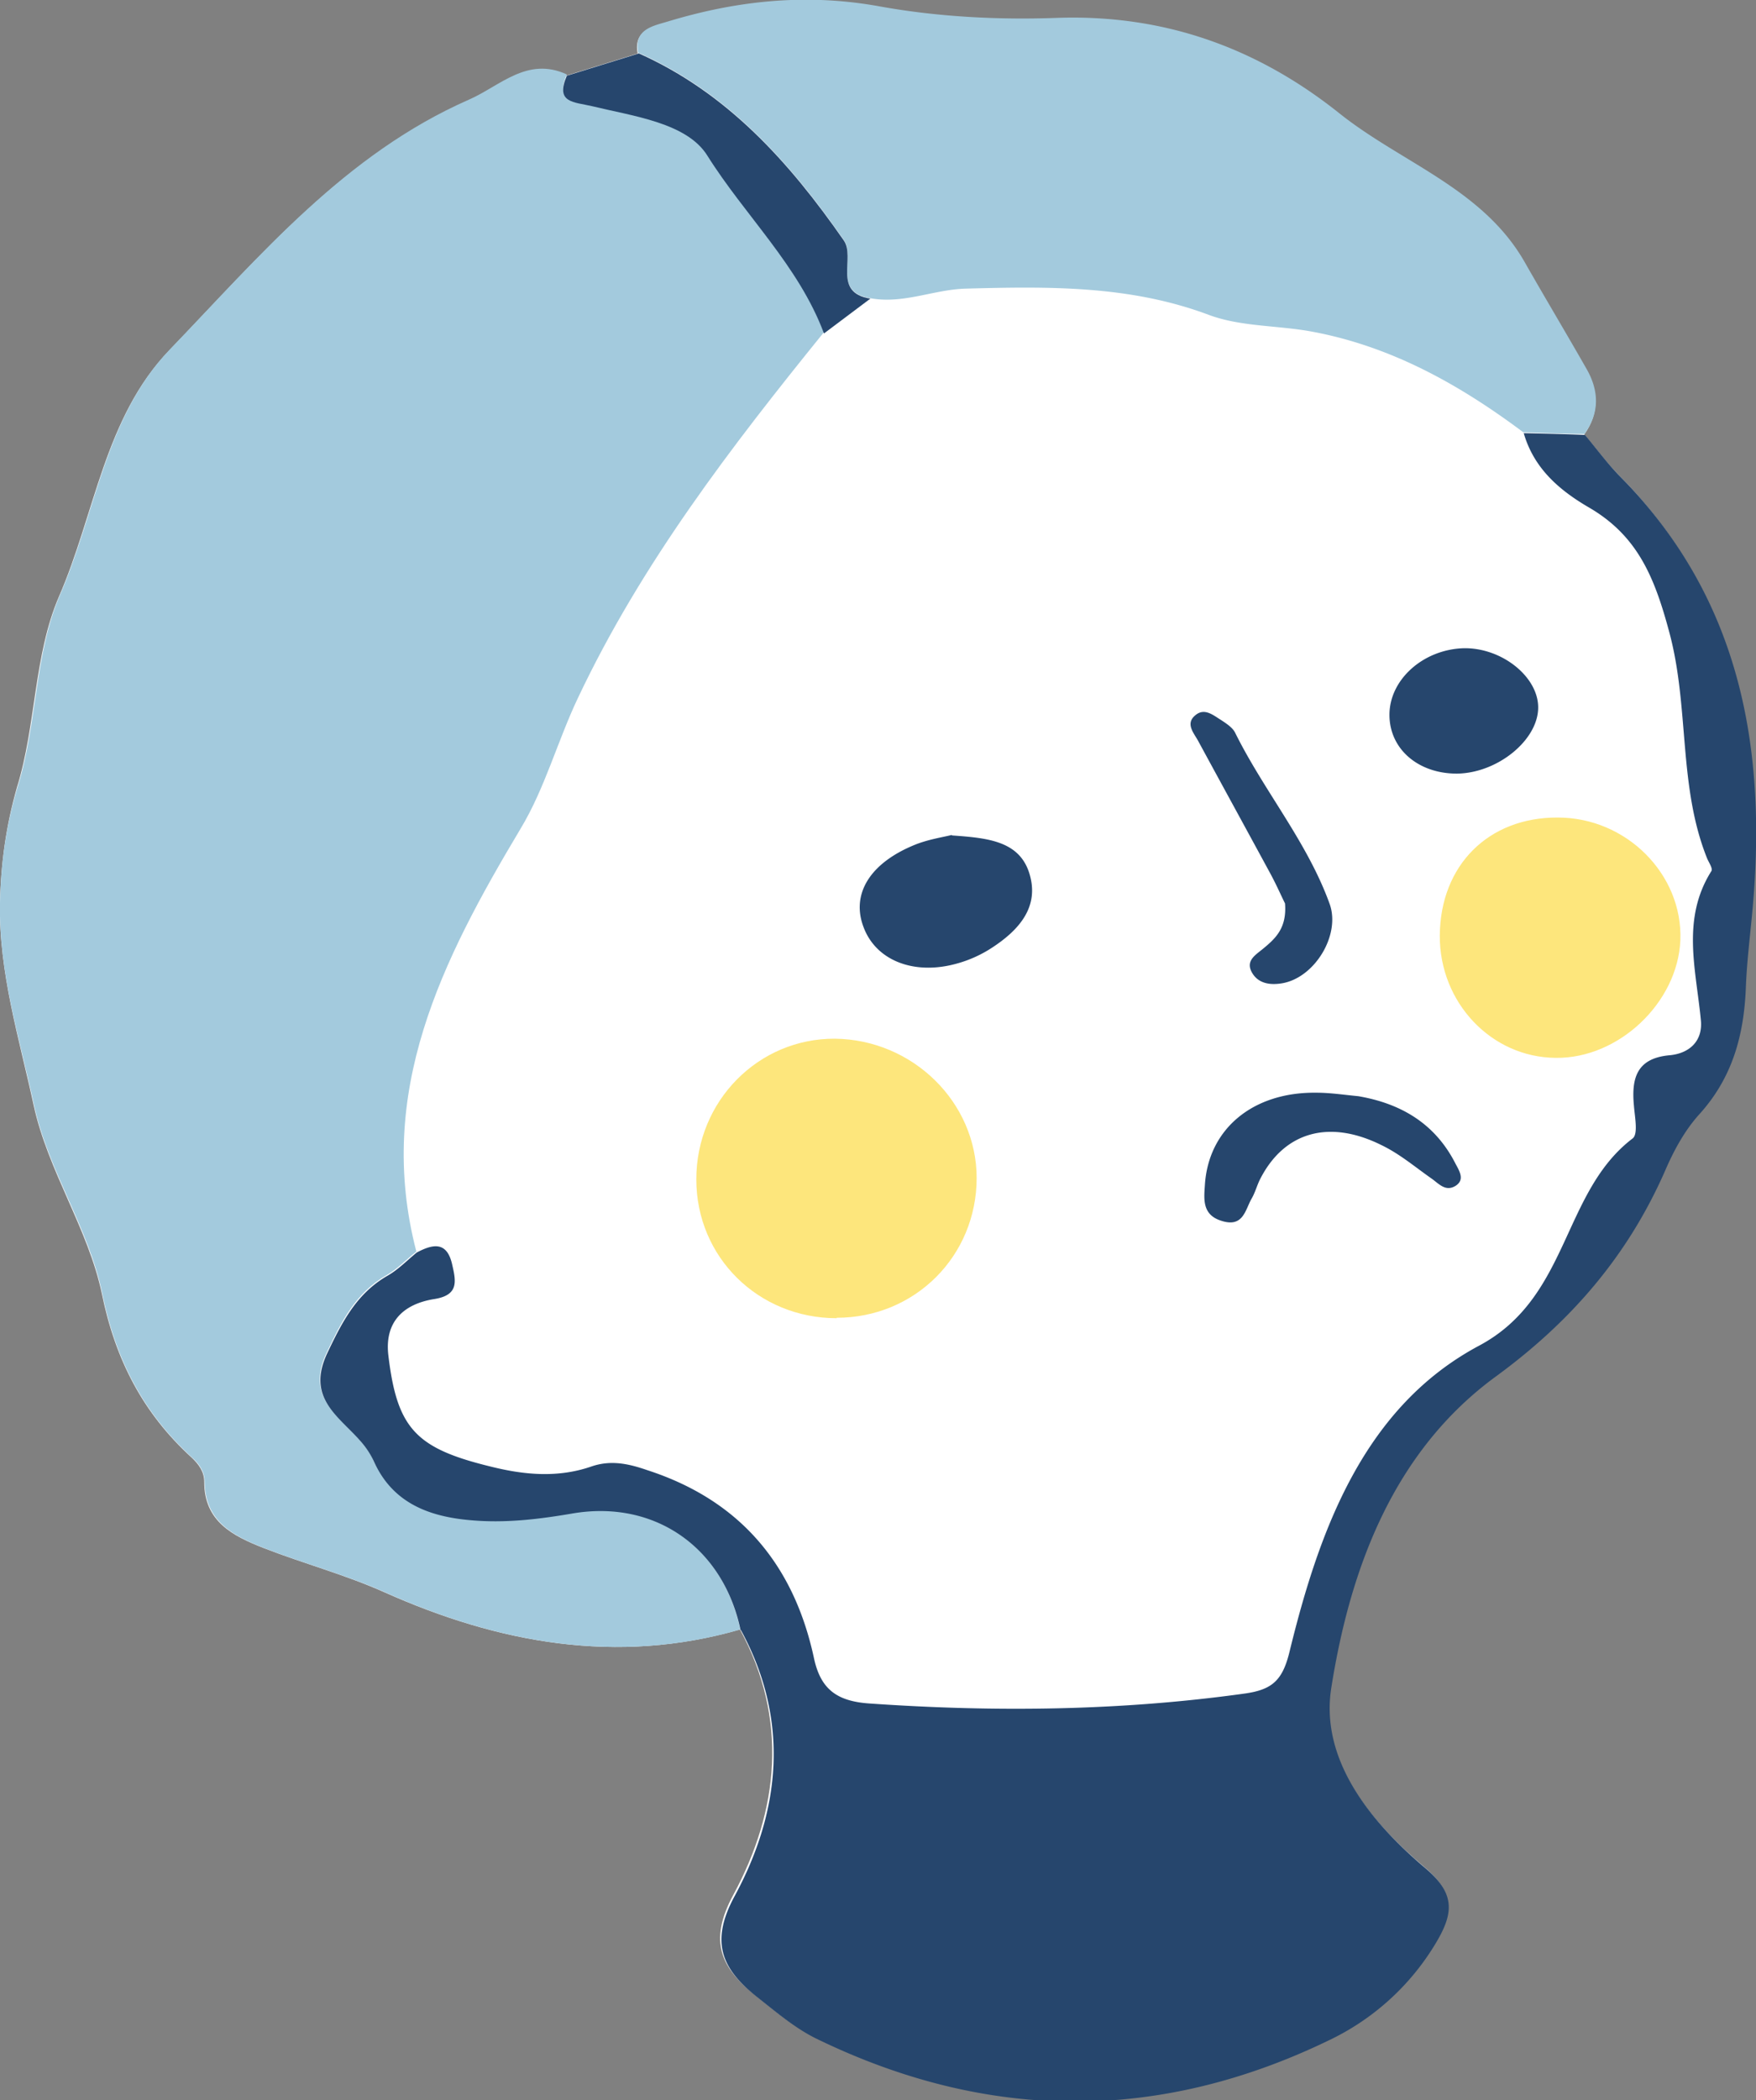
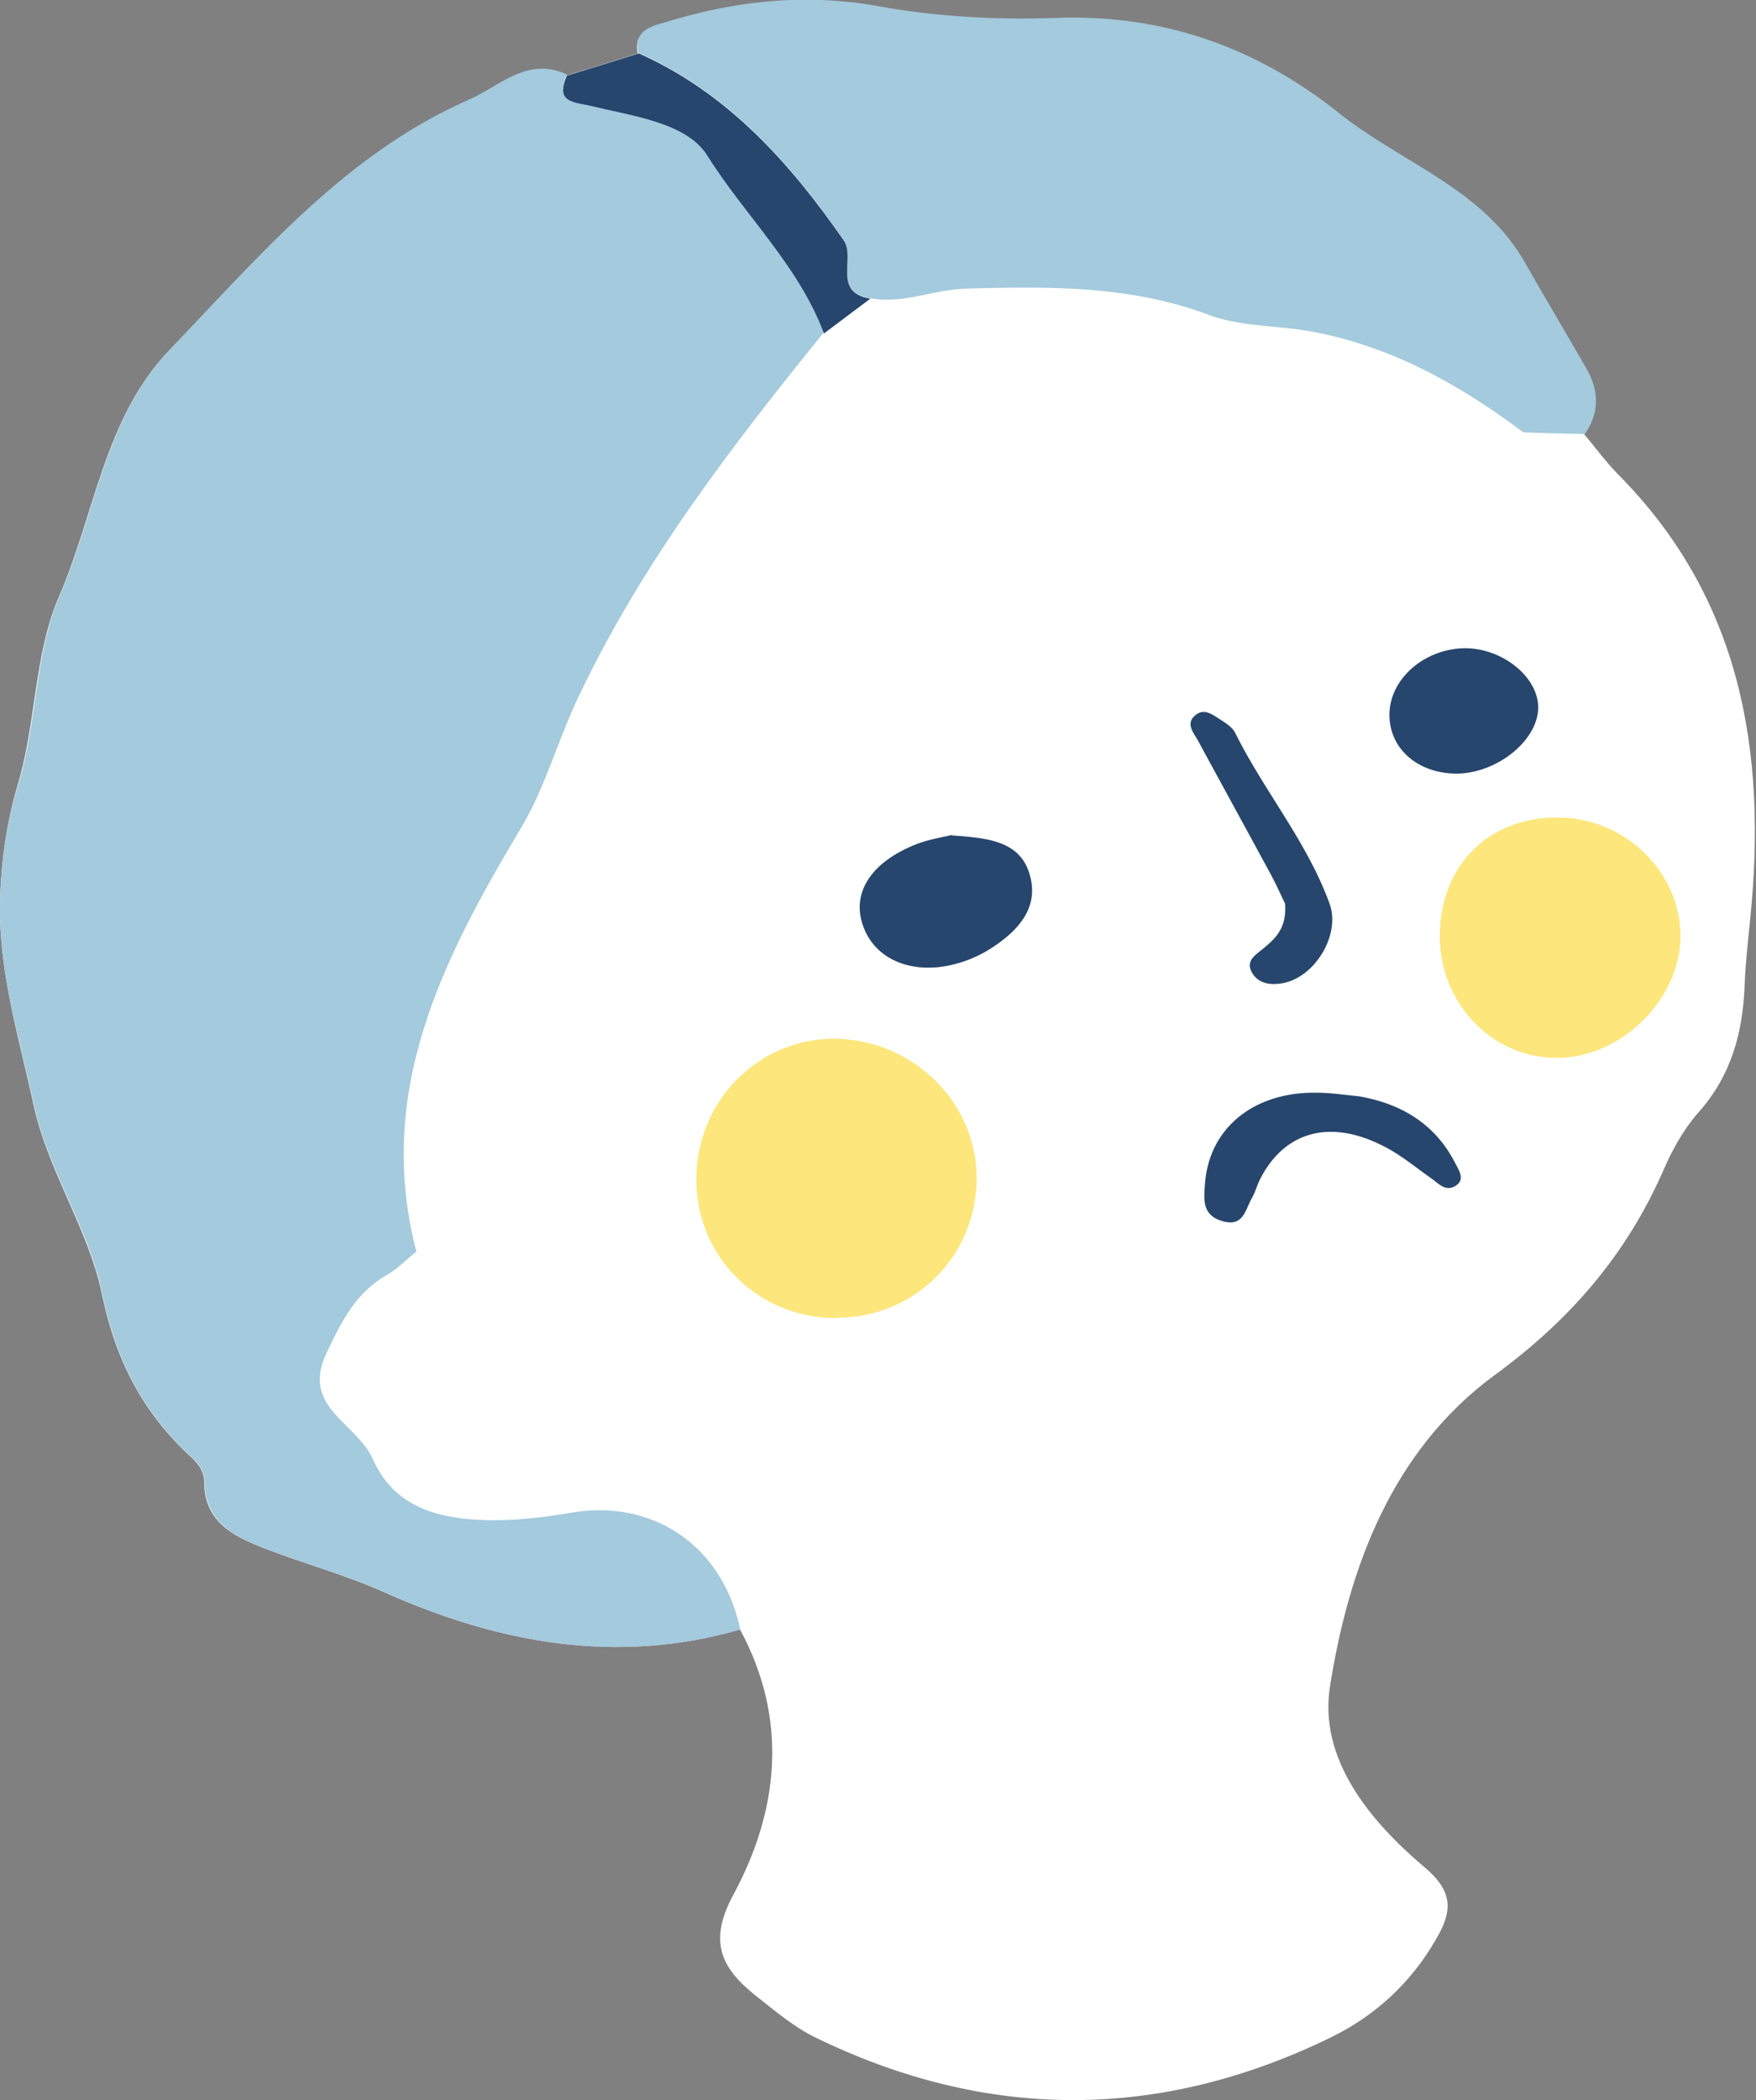
<svg xmlns="http://www.w3.org/2000/svg" width="92" height="110" fill="none">
  <rect width="100%" height="100%" fill="#808080" stroke="none" />
  <g clip-path="url(#clip0_432_2)">
    <path d="M83.017 22.733c.756-1.072.733-2.212.115-3.306-1.078-1.893-2.177-3.763-3.277-5.655-2.223-3.854-6.485-5.2-9.716-7.799C65.877 2.576 61.02.774 55.406.98c-3.094.114-6.256-.045-9.304-.592-3.872-.707-7.515-.343-11.182.798-.756.228-1.741.41-1.512 1.619-1.26.387-2.498.775-3.758 1.163-2.062-.958-3.506.592-5.133 1.322-6.484 2.85-10.93 8.163-15.65 13.066-3.391 3.512-3.895 8.574-5.774 12.883-1.33 3.079-1.192 6.727-2.2 9.988-.573 2.007-.848 3.968-.894 6.066-.069 3.648 1.008 7.091 1.765 10.603.756 3.466 2.864 6.476 3.574 9.873.71 3.466 2.154 6.248 4.698 8.574.39.365.664.753.664 1.277 0 2.075 1.49 2.828 3.116 3.466 2.108.821 4.262 1.391 6.348 2.326 5.934 2.645 12.144 3.808 18.606 1.938 2.543 4.697 2.04 9.463-.344 13.887-1.352 2.485-.619 3.876 1.192 5.313.985.775 1.97 1.619 3.093 2.166 8.982 4.378 18.033 4.378 27.016 0 2.291-1.117 4.17-2.827 5.476-5.085.87-1.459 1.008-2.508-.573-3.83-2.887-2.44-5.545-5.678-4.95-9.464.986-6.248 3.255-12.359 8.617-16.304 3.964-2.895 6.897-6.293 8.844-10.717.459-1.072 1.054-2.143 1.81-3.01 1.742-1.938 2.36-4.195 2.453-6.704.045-1.163.183-2.348.297-3.511.871-8.688-.458-16.738-6.943-23.26-.641-.66-1.191-1.413-1.787-2.12l.046.023z" fill="white" />
    <path d="M38.793 85.35c-6.462 1.87-12.695.706-18.607-1.939-2.085-.935-4.262-1.505-6.347-2.326-1.627-.638-3.093-1.39-3.116-3.466 0-.524-.275-.934-.665-1.276-2.543-2.326-3.987-5.108-4.697-8.574-.687-3.398-2.818-6.408-3.575-9.874C1.03 54.383-.07 50.963 0 47.292c.046-2.098.321-4.082.94-6.134 1.008-3.26.87-6.91 2.2-9.988 1.878-4.31 2.382-9.372 5.774-12.883 4.72-4.903 9.165-10.216 15.65-13.066 1.627-.707 3.048-2.28 5.133-1.323-.619 1.437.366 1.369 1.329 1.597 2.177.524 4.95.866 6.026 2.576 1.97 3.147 4.79 5.77 6.118 9.327-4.857 5.997-9.555 12.108-12.877 19.131-1.077 2.257-1.742 4.766-3.025 6.886-4.102 6.864-7.63 13.796-5.454 22.142-.527.41-.985.912-1.558 1.231-1.627.935-2.36 2.417-3.139 4.059-1.123 2.349.619 3.284 1.764 4.606.275.32.527.661.688 1.05 1.008 2.188 2.91 2.895 5.087 3.077 1.764.137 3.506-.045 5.247-.342 4.33-.752 7.951 1.756 8.868 6.066l.023.046z" fill="#A3CADD" />
-     <path d="M38.792 85.351c-.917-4.31-4.514-6.84-8.868-6.065-1.741.296-3.483.501-5.247.342-2.177-.183-4.102-.89-5.087-3.079a4.36 4.36 0 00-.688-1.049c-1.145-1.322-2.864-2.257-1.764-4.606.78-1.642 1.535-3.124 3.14-4.059.572-.319 1.053-.82 1.558-1.231.824-.433 1.58-.616 1.856.639.206.889.343 1.596-.94 1.8-1.581.252-2.612 1.164-2.406 2.942.458 3.854 1.444 4.88 5.385 5.838 1.741.433 3.483.593 5.224 0 1.032-.365 1.971-.16 2.956.182 4.858 1.574 7.676 4.949 8.73 9.828.344 1.62 1.17 2.28 2.934 2.395 6.576.456 13.13.387 19.66-.525 1.42-.205 1.97-.684 2.337-2.234 1.558-6.362 3.895-12.77 9.922-15.985 4.743-2.531 4.33-8.027 8.043-10.854.297-.228.114-1.118.068-1.71-.137-1.437.138-2.486 1.856-2.646 1.032-.09 1.765-.73 1.65-1.847-.252-2.645-1.03-5.29.55-7.798.092-.137-.137-.456-.229-.684-1.512-3.785-.916-7.89-1.97-11.812-.78-2.919-1.673-5.085-4.24-6.567-1.558-.912-2.864-2.052-3.39-3.877 1.076.023 2.13.046 3.207.092.596.707 1.146 1.459 1.787 2.12 6.485 6.522 7.814 14.571 6.943 23.259-.114 1.163-.252 2.349-.298 3.512-.091 2.508-.687 4.765-2.451 6.704-.78.866-1.352 1.938-1.81 3.01-1.948 4.4-4.881 7.82-8.845 10.717-5.362 3.922-7.63 10.056-8.616 16.304-.596 3.785 2.062 7.023 4.95 9.463 1.558 1.322 1.443 2.348.572 3.831a13.054 13.054 0 01-5.476 5.085c-8.983 4.401-18.01 4.378-27.016 0-1.123-.548-2.108-1.391-3.093-2.167-1.81-1.436-2.544-2.827-1.192-5.313 2.406-4.446 2.887-9.19.344-13.886l-.046-.069z" fill="#26466D" />
    <path d="M83.019 22.734a150.644 150.644 0 01-3.208-.09c-3.323-2.486-6.897-4.493-11.045-5.268-1.81-.342-3.758-.251-5.453-.89-4.148-1.55-8.41-1.482-12.718-1.368-1.672.046-3.276.821-4.995.502-2.016-.32-.756-2.143-1.398-3.056-2.84-4.081-6.095-7.73-10.77-9.805-.228-1.208.734-1.39 1.513-1.619C38.611.023 42.278-.365 46.127.342c3.048.547 6.21.707 9.303.593 5.614-.182 10.472 1.596 14.734 4.994 3.254 2.6 7.516 3.945 9.716 7.798 1.077 1.893 2.2 3.763 3.276 5.655.619 1.118.642 2.235-.114 3.307l-.023.045z" fill="#A3CADD" />
    <path d="M33.432 2.781c4.674 2.075 7.928 5.724 10.77 9.805.64.912-.62 2.737 1.397 3.056l-2.429 1.824c-1.329-3.557-4.147-6.18-6.118-9.326-1.077-1.71-3.872-2.052-6.026-2.577-.963-.228-1.948-.16-1.33-1.596l3.759-1.163-.023-.023z" fill="#26466D" />
    <path d="M43.836 69.046c-4.102 0-7.355-3.193-7.355-7.274 0-4.105 3.253-7.388 7.263-7.366 4.079.046 7.424 3.33 7.424 7.297 0 4.082-3.23 7.32-7.332 7.32v.023zM75.434 49.002c.023-3.671 2.543-6.202 6.187-6.18 3.597 0 6.553 2.988 6.416 6.43-.138 3.261-3.231 6.203-6.531 6.157-3.368-.022-6.095-2.895-6.072-6.407z" fill="#FDE67C" />
    <path d="M49.883 43.76c1.925.136 3.644.296 4.102 2.188.412 1.665-.687 2.828-2.016 3.694a6.493 6.493 0 01-1.81.821c-2.246.639-4.24-.137-4.904-1.87-.688-1.756.32-3.397 2.704-4.355.687-.274 1.443-.388 1.901-.502l.023.023zM71.17 57.418c2.382.41 4.078 1.55 5.086 3.534.206.388.504.844 0 1.163-.527.32-.87-.114-1.26-.388-.848-.593-1.65-1.277-2.59-1.733-2.772-1.39-5.132-.707-6.392 1.779-.16.32-.252.684-.436 1.003-.344.593-.435 1.55-1.604 1.163-1.008-.32-.893-1.163-.848-1.87.184-2.941 2.521-4.88 5.843-4.834.734 0 1.467.114 2.2.183zM76.326 40.521c-2.04 0-3.53-1.3-3.53-3.078 0-1.847 1.765-3.42 3.873-3.489 1.994-.046 3.919 1.482 3.919 3.101 0 1.71-2.131 3.444-4.262 3.466zM67.322 47.316c-.183-.365-.481-1.049-.848-1.71-1.237-2.28-2.474-4.538-3.712-6.818-.229-.41-.664-.89-.137-1.323.481-.41.94 0 1.352.251.275.183.596.388.733.661 1.512 3.056 3.78 5.724 4.95 8.962.595 1.642-.803 3.922-2.544 4.173-.596.09-1.215 0-1.535-.593-.321-.593.183-.89.573-1.209.664-.547 1.283-1.094 1.168-2.417v.023z" fill="#26466D" />
  </g>
  <defs>
    <clipPath id="clip0_432_2">
      <rect width="92" height="110" fill="white" />
    </clipPath>
  </defs>
</svg>